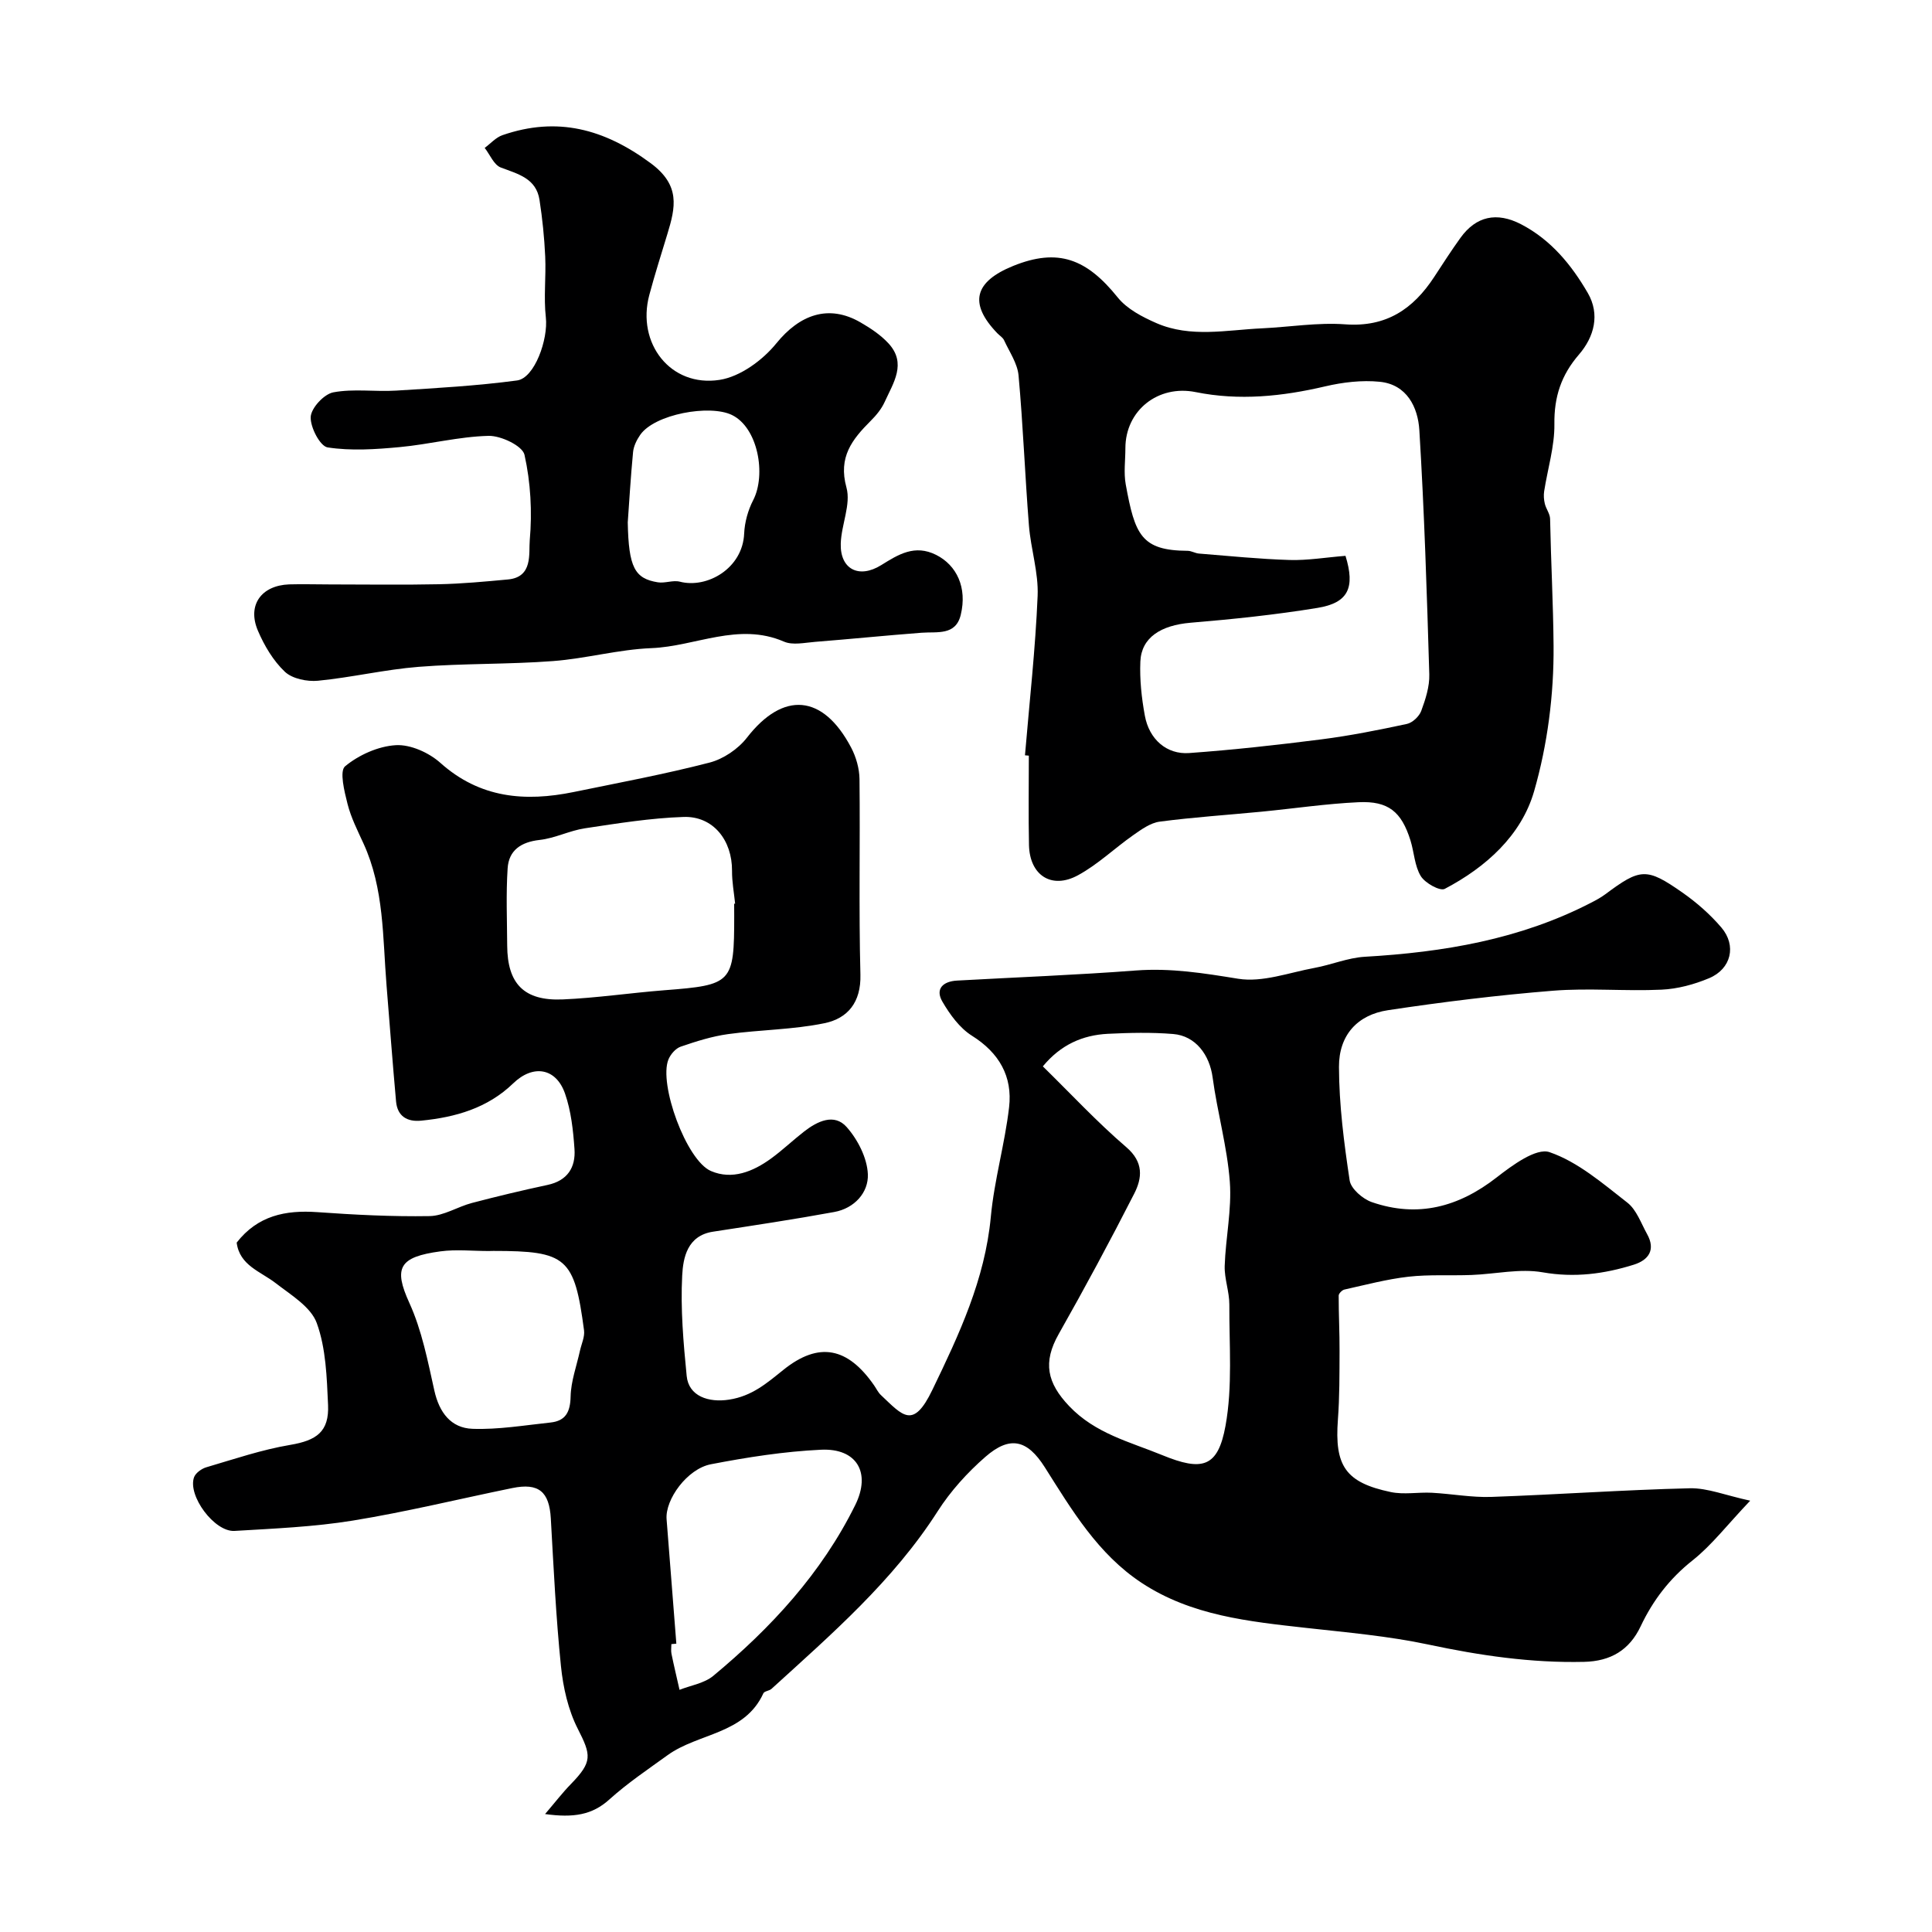
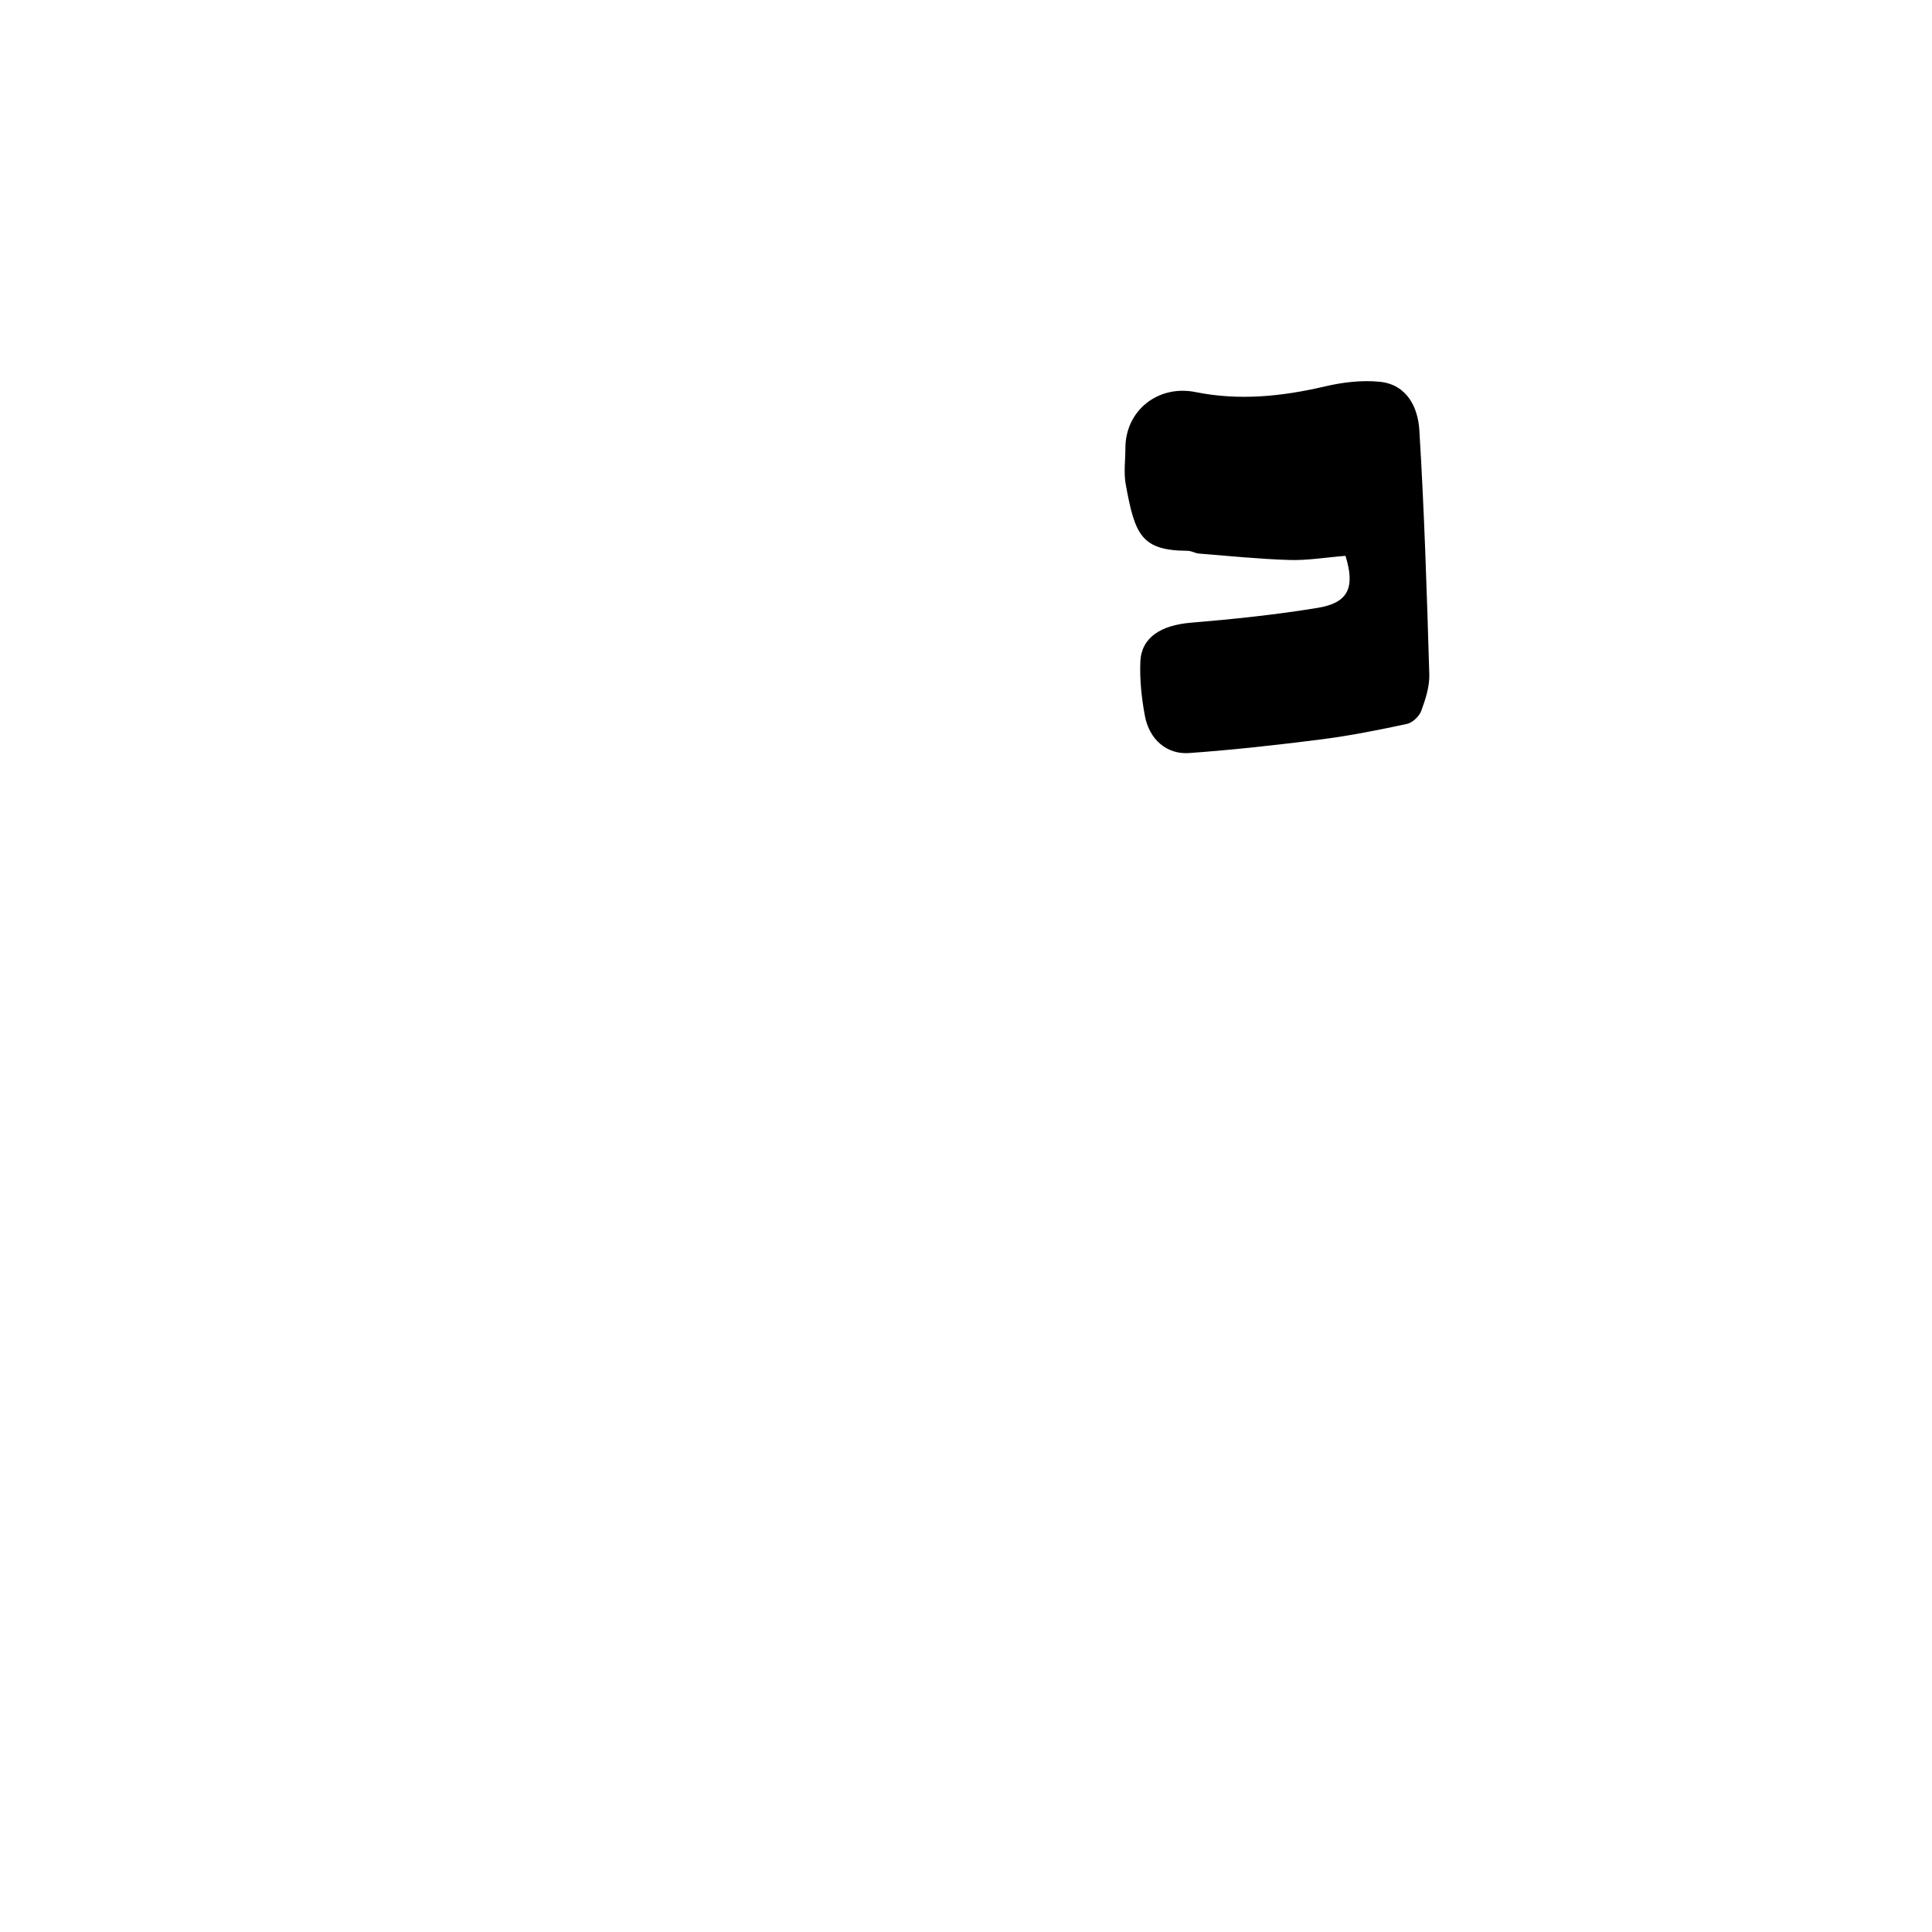
<svg xmlns="http://www.w3.org/2000/svg" enable-background="new 0 0 400 400" viewBox="0 0 400 400">
  <g fill="#000001">
-     <path d="m362.36 310.7c-4.8 5.05-7.96 9.21-11.92 12.35-4.76 3.77-8.21 8.27-10.76 13.66-2.32 4.9-6.17 7.24-11.74 7.36-10.93.25-21.57-1.32-32.24-3.59-8.29-1.76-16.82-2.5-25.27-3.44-11.86-1.33-23.74-2.52-34.06-9.32-9.05-5.97-14.43-15.04-20.05-23.93-3.65-5.77-7.25-6.57-12.3-2.17-3.74 3.26-7.22 7.1-9.89 11.28-9.22 14.41-21.96 25.43-34.4 36.76-.46.42-1.47.46-1.68.92-3.89 8.52-13.45 8.2-19.82 12.8-4.1 2.96-8.34 5.81-12.08 9.19-3.56 3.21-7.42 3.82-13.3 3.01 2.16-2.53 3.65-4.47 5.35-6.21 4.49-4.62 4.22-5.96 1.42-11.45-1.99-3.91-3.03-8.54-3.48-12.96-1.04-10.16-1.52-20.39-2.1-30.59-.32-5.54-2.5-7.41-7.99-6.28-11 2.25-21.93 4.93-33 6.73-8.07 1.31-16.31 1.65-24.49 2.14-4.17.25-9.76-7.32-8.38-11.12.33-.89 1.56-1.77 2.55-2.06 5.75-1.69 11.47-3.64 17.35-4.63 5.45-.92 8.09-2.72 7.84-8.3-.26-5.7-.43-11.69-2.34-16.93-1.22-3.35-5.34-5.81-8.49-8.25-3.16-2.45-7.48-3.65-8.09-8.4 4.36-5.6 10.11-6.77 16.68-6.31 7.74.55 15.51.95 23.26.82 2.94-.05 5.8-1.94 8.77-2.72 5.18-1.36 10.4-2.61 15.64-3.73 4.15-.88 5.86-3.64 5.59-7.45-.27-3.86-.7-7.86-1.96-11.47-1.87-5.35-6.63-6.08-10.73-2.11-5.31 5.13-11.94 7.02-19.04 7.72-2.91.29-4.93-.91-5.21-3.97-.72-8.01-1.32-16.02-1.97-24.03-.81-9.93-.48-20.03-4.78-29.4-1.22-2.67-2.58-5.34-3.29-8.15-.66-2.6-1.71-6.83-.51-7.82 2.84-2.35 6.87-4.16 10.52-4.37 3.03-.17 6.84 1.55 9.2 3.66 8.2 7.33 17.53 8.1 27.6 6.04 9.4-1.93 18.84-3.69 28.12-6.09 2.87-.74 5.93-2.81 7.75-5.16 7.5-9.66 15.74-9.06 21.59 2.07 1.02 1.94 1.69 4.31 1.72 6.49.15 13.5-.16 27 .19 40.49.15 5.75-2.64 9.07-7.43 10.06-6.53 1.35-13.33 1.35-19.96 2.26-3.34.46-6.62 1.5-9.82 2.6-1.05.36-2.1 1.58-2.54 2.66-2.05 5.05 3.7 20.9 8.81 23.09 4.37 1.88 8.69.13 12.41-2.57 2.39-1.73 4.54-3.8 6.87-5.61 2.74-2.13 6.23-3.83 8.8-.94 2.3 2.59 4.26 6.41 4.4 9.77.16 3.8-2.78 7.07-6.95 7.83-8.34 1.53-16.74 2.79-25.12 4.08-5.32.82-6.18 5.39-6.37 9.09-.36 6.9.25 13.88.93 20.78.41 4.19 4.52 5.56 8.78 4.9 4.72-.73 7.74-3.35 11.22-6.15 7.41-5.96 13.37-4.65 18.82 3.22.46.67.82 1.45 1.4 1.99 4.52 4.26 6.66 7.18 10.64-1.07 5.52-11.43 10.9-22.86 12.11-35.85.71-7.61 2.9-15.07 3.78-22.67.74-6.37-2.04-11.27-7.7-14.82-2.53-1.59-4.55-4.38-6.1-7.04-1.57-2.68.17-4.21 3-4.37 12.35-.69 24.71-1.15 37.04-2.09 7.22-.55 14.1.56 21.19 1.71 5.03.81 10.55-1.28 15.82-2.25 3.48-.64 6.88-2.09 10.37-2.3 16.3-.94 32.14-3.59 46.83-11.17 1.02-.52 2.04-1.07 2.96-1.75 7.28-5.43 8.55-5.59 15.99-.38 2.95 2.06 5.74 4.51 8.07 7.24 3.19 3.74 2.04 8.57-2.53 10.49-3.09 1.3-6.54 2.23-9.87 2.38-7.48.35-15.03-.38-22.48.22-11.42.92-22.81 2.32-34.14 4.03-6.33.95-10.17 5.16-10.15 11.73.02 7.85 1.04 15.73 2.21 23.51.26 1.73 2.71 3.85 4.6 4.5 9.5 3.28 17.96 1.02 25.84-5.12 3.23-2.51 8.18-6.17 10.94-5.23 5.89 2.02 11.03 6.49 16.1 10.44 1.91 1.48 2.85 4.27 4.1 6.52 1.81 3.24.34 5.37-2.75 6.34-6.14 1.92-12.27 2.73-18.86 1.58-4.73-.83-9.79.36-14.71.55-4.37.17-8.77-.13-13.09.36-4.47.51-8.86 1.68-13.26 2.66-.48.11-1.18.82-1.18 1.25-.01 3.84.2 7.68.18 11.53-.02 4.71.01 9.43-.34 14.12-.72 9.59 1.55 13.05 10.93 15.02 2.73.58 5.69 0 8.54.15 4.1.22 8.21 1 12.29.86 13.71-.48 27.4-1.46 41.11-1.79 3.66-.08 7.41 1.48 12.49 2.57zm-146.45-89.92c5.78 5.66 11.23 11.54 17.27 16.72 3.65 3.13 3.3 6.4 1.63 9.67-4.99 9.78-10.2 19.46-15.61 29.02-3.34 5.89-2.41 10.12 2.16 14.93 5.41 5.69 12.51 7.38 19.25 10.14 8.29 3.4 11.55 2.6 13.12-6.07 1.48-8.15.75-16.71.79-25.1.01-2.66-1.04-5.34-.96-7.99.19-5.82 1.49-11.69 1.06-17.44-.54-7.24-2.59-14.36-3.56-21.59-.62-4.64-3.5-8.61-8.17-8.99-4.49-.37-9.03-.26-13.54-.04-5.21.27-9.74 2.25-13.44 6.74zm-63.91-33.67c.07-.01.13-.01.2-.02-.23-2.26-.66-4.53-.64-6.79.04-6.35-3.92-11.37-10.04-11.16-6.83.23-13.64 1.33-20.42 2.35-3.18.48-6.2 2.06-9.38 2.41-3.85.43-6.38 2.14-6.62 5.88-.35 5.31-.12 10.67-.09 16 .04 7.89 3.48 11.48 11.48 11.14 7.03-.3 14.02-1.35 21.05-1.9 14.06-1.08 14.47-1.47 14.47-15.43-.01-.82-.01-1.65-.01-2.48zm-11.97 153.19c-.34.03-.69.06-1.03.1 0 .67-.11 1.35.02 1.99.51 2.5 1.11 4.98 1.67 7.47 2.35-.93 5.12-1.35 6.97-2.88 11.98-9.94 22.43-21.27 29.4-35.36 3.33-6.72.33-11.82-7.08-11.47-7.64.36-15.28 1.56-22.8 3.01-4.89.94-9.49 7.28-9.17 11.38.66 8.58 1.34 17.17 2.02 25.76zm-38.88-81.29c-3.32 0-6.7-.37-9.96.07-8.56 1.15-9.76 3.4-6.43 10.69 2.58 5.66 3.8 12 5.17 18.14 1.01 4.53 3.43 7.75 7.89 7.91 5.36.19 10.76-.73 16.13-1.3 3.17-.33 4.12-2.19 4.19-5.4.07-3.16 1.24-6.3 1.93-9.45.31-1.41 1.02-2.88.85-4.23-2-15.08-3.6-16.45-18.76-16.45-.34.01-.68.01-1.01.02z" />
-     <path d="m212.21 156.38c.92-11 2.16-21.99 2.62-33.01.2-4.82-1.41-9.69-1.8-14.57-.82-10.35-1.21-20.73-2.15-31.07-.23-2.5-1.9-4.89-3-7.29-.26-.57-.92-.95-1.38-1.43-6.06-6.28-4.67-10.73 3.26-13.95 9.29-3.76 15.2-1.5 21.65 6.52 1.93 2.4 5.11 4.05 8.04 5.33 7.05 3.06 14.49 1.41 21.79 1.07 5.77-.27 11.57-1.25 17.28-.83 8.47.62 14.05-3.15 18.4-9.79 1.78-2.72 3.54-5.46 5.44-8.1 3.24-4.51 7.52-5.44 12.56-2.83 6.18 3.21 10.43 8.4 13.81 14.22 2.58 4.44 1.33 9.1-1.82 12.75-3.67 4.25-5.16 8.74-5.09 14.38.06 4.64-1.4 9.29-2.12 13.94-.13.84-.06 1.75.14 2.58.26 1.07 1.07 2.08 1.09 3.12.17 8.78.65 17.58.72 26.31.08 10.05-1.25 20.44-4.03 30.09-2.64 9.15-9.97 15.73-18.5 20.21-.99.52-4.08-1.2-4.96-2.64-1.29-2.11-1.37-4.93-2.14-7.4-1.86-5.93-4.57-8.19-10.75-7.9-6.71.31-13.39 1.31-20.08 1.96-7.03.68-14.08 1.14-21.07 2.06-1.92.25-3.8 1.61-5.47 2.78-3.87 2.71-7.35 6.09-11.46 8.32-5.49 2.99-10.02-.01-10.15-6.27-.13-6.16-.03-12.33-.03-18.49-.27-.02-.54-.04-.8-.07zm66.36-41.3c2.04 6.61.58 9.74-5.8 10.78-8.69 1.42-17.48 2.34-26.27 3.07-6.13.52-10.18 3.04-10.4 8.02-.16 3.73.25 7.54.93 11.23.89 4.87 4.5 8.07 9.18 7.73 9.14-.66 18.26-1.67 27.35-2.83 5.95-.76 11.86-1.94 17.73-3.2 1.16-.25 2.54-1.56 2.96-2.69.89-2.41 1.74-5.05 1.67-7.56-.5-16.87-1.03-33.74-2.06-50.58-.29-4.72-2.57-9.45-8.21-10.01-3.7-.37-7.63.1-11.27.95-8.91 2.09-17.8 3.01-26.83 1.19-7.77-1.57-14.55 3.79-14.55 11.62 0 2.5-.37 5.06.07 7.48 1.9 10.45 3.21 13.7 12.81 13.76.79 0 1.56.51 2.36.57 6.25.5 12.5 1.14 18.77 1.33 3.73.11 7.49-.54 11.56-.86z" />
-     <path d="m68.33 121c7.52 0 15.04.12 22.56-.04 4.77-.1 9.54-.55 14.29-.99 5.21-.49 4.26-5.39 4.5-8.13.52-5.85.19-11.96-1.09-17.68-.41-1.85-4.88-3.98-7.44-3.92-6.15.15-12.26 1.76-18.42 2.33-4.95.46-10.04.81-14.9.06-1.56-.24-3.62-4.19-3.5-6.33.11-1.85 2.76-4.71 4.68-5.07 4.21-.79 8.67-.09 13.01-.36 8.36-.52 16.74-.99 25.03-2.1 3.63-.48 6.48-8.54 5.96-13.07-.47-4.14.06-8.39-.13-12.58-.18-3.92-.58-7.85-1.18-11.73-.69-4.48-4.45-5.36-8.02-6.71-1.42-.54-2.24-2.66-3.33-4.06 1.22-.9 2.32-2.17 3.69-2.64 11.3-3.9 21.04-1.32 30.68 5.81 6.2 4.58 5.14 9.13 3.45 14.67-1.27 4.2-2.61 8.38-3.74 12.62-2.67 9.99 4.4 19.14 14.55 17.57 4.27-.66 8.92-4.07 11.75-7.56 4.82-5.94 10.81-8.17 17.43-4.34 2.08 1.2 4.17 2.59 5.78 4.33 3.85 4.16 1 8.21-.77 12.12-.66 1.46-1.75 2.79-2.9 3.93-3.83 3.84-6.77 7.49-5.02 13.81.96 3.48-1.06 7.68-1.18 11.58-.17 5.34 3.77 7.35 8.38 4.48 3.54-2.2 6.93-4.35 11.38-2.11 4.23 2.13 6.46 6.75 5.08 12.42-1.05 4.32-4.87 3.45-8.08 3.69-7.37.56-14.72 1.31-22.08 1.89-2.15.17-4.63.74-6.44-.05-9.43-4.08-18.31.99-27.44 1.35-6.82.27-13.57 2.17-20.4 2.68-9.24.7-18.55.46-27.78 1.19-6.98.55-13.87 2.2-20.85 2.88-2.26.22-5.32-.41-6.86-1.86-2.41-2.28-4.27-5.42-5.59-8.52-2.24-5.26.69-9.34 6.46-9.57 2.81-.08 5.65.01 8.48.01zm61.64-12.85c.18 9.31 1.43 11.64 6.22 12.41 1.48.24 3.15-.49 4.56-.13 5.65 1.47 13.01-2.75 13.32-9.95.1-2.34.79-4.84 1.87-6.93 2.72-5.26 1.01-15.02-4.42-17.64-4.6-2.22-15.99-.17-18.97 4.12-.72 1.04-1.36 2.33-1.48 3.56-.51 5.29-.81 10.6-1.1 14.56z" />
+     <path d="m212.21 156.38zm66.36-41.3c2.04 6.61.58 9.74-5.8 10.78-8.69 1.42-17.48 2.34-26.27 3.07-6.13.52-10.18 3.04-10.4 8.02-.16 3.73.25 7.54.93 11.23.89 4.87 4.5 8.07 9.18 7.73 9.14-.66 18.26-1.67 27.35-2.83 5.95-.76 11.86-1.94 17.73-3.2 1.16-.25 2.54-1.56 2.96-2.69.89-2.41 1.74-5.05 1.67-7.56-.5-16.87-1.03-33.74-2.06-50.58-.29-4.72-2.57-9.45-8.21-10.01-3.7-.37-7.63.1-11.27.95-8.91 2.09-17.8 3.01-26.83 1.19-7.77-1.57-14.55 3.79-14.55 11.62 0 2.5-.37 5.06.07 7.48 1.9 10.45 3.21 13.7 12.81 13.76.79 0 1.56.51 2.36.57 6.25.5 12.5 1.14 18.77 1.33 3.73.11 7.49-.54 11.56-.86z" />
  </g>
</svg>